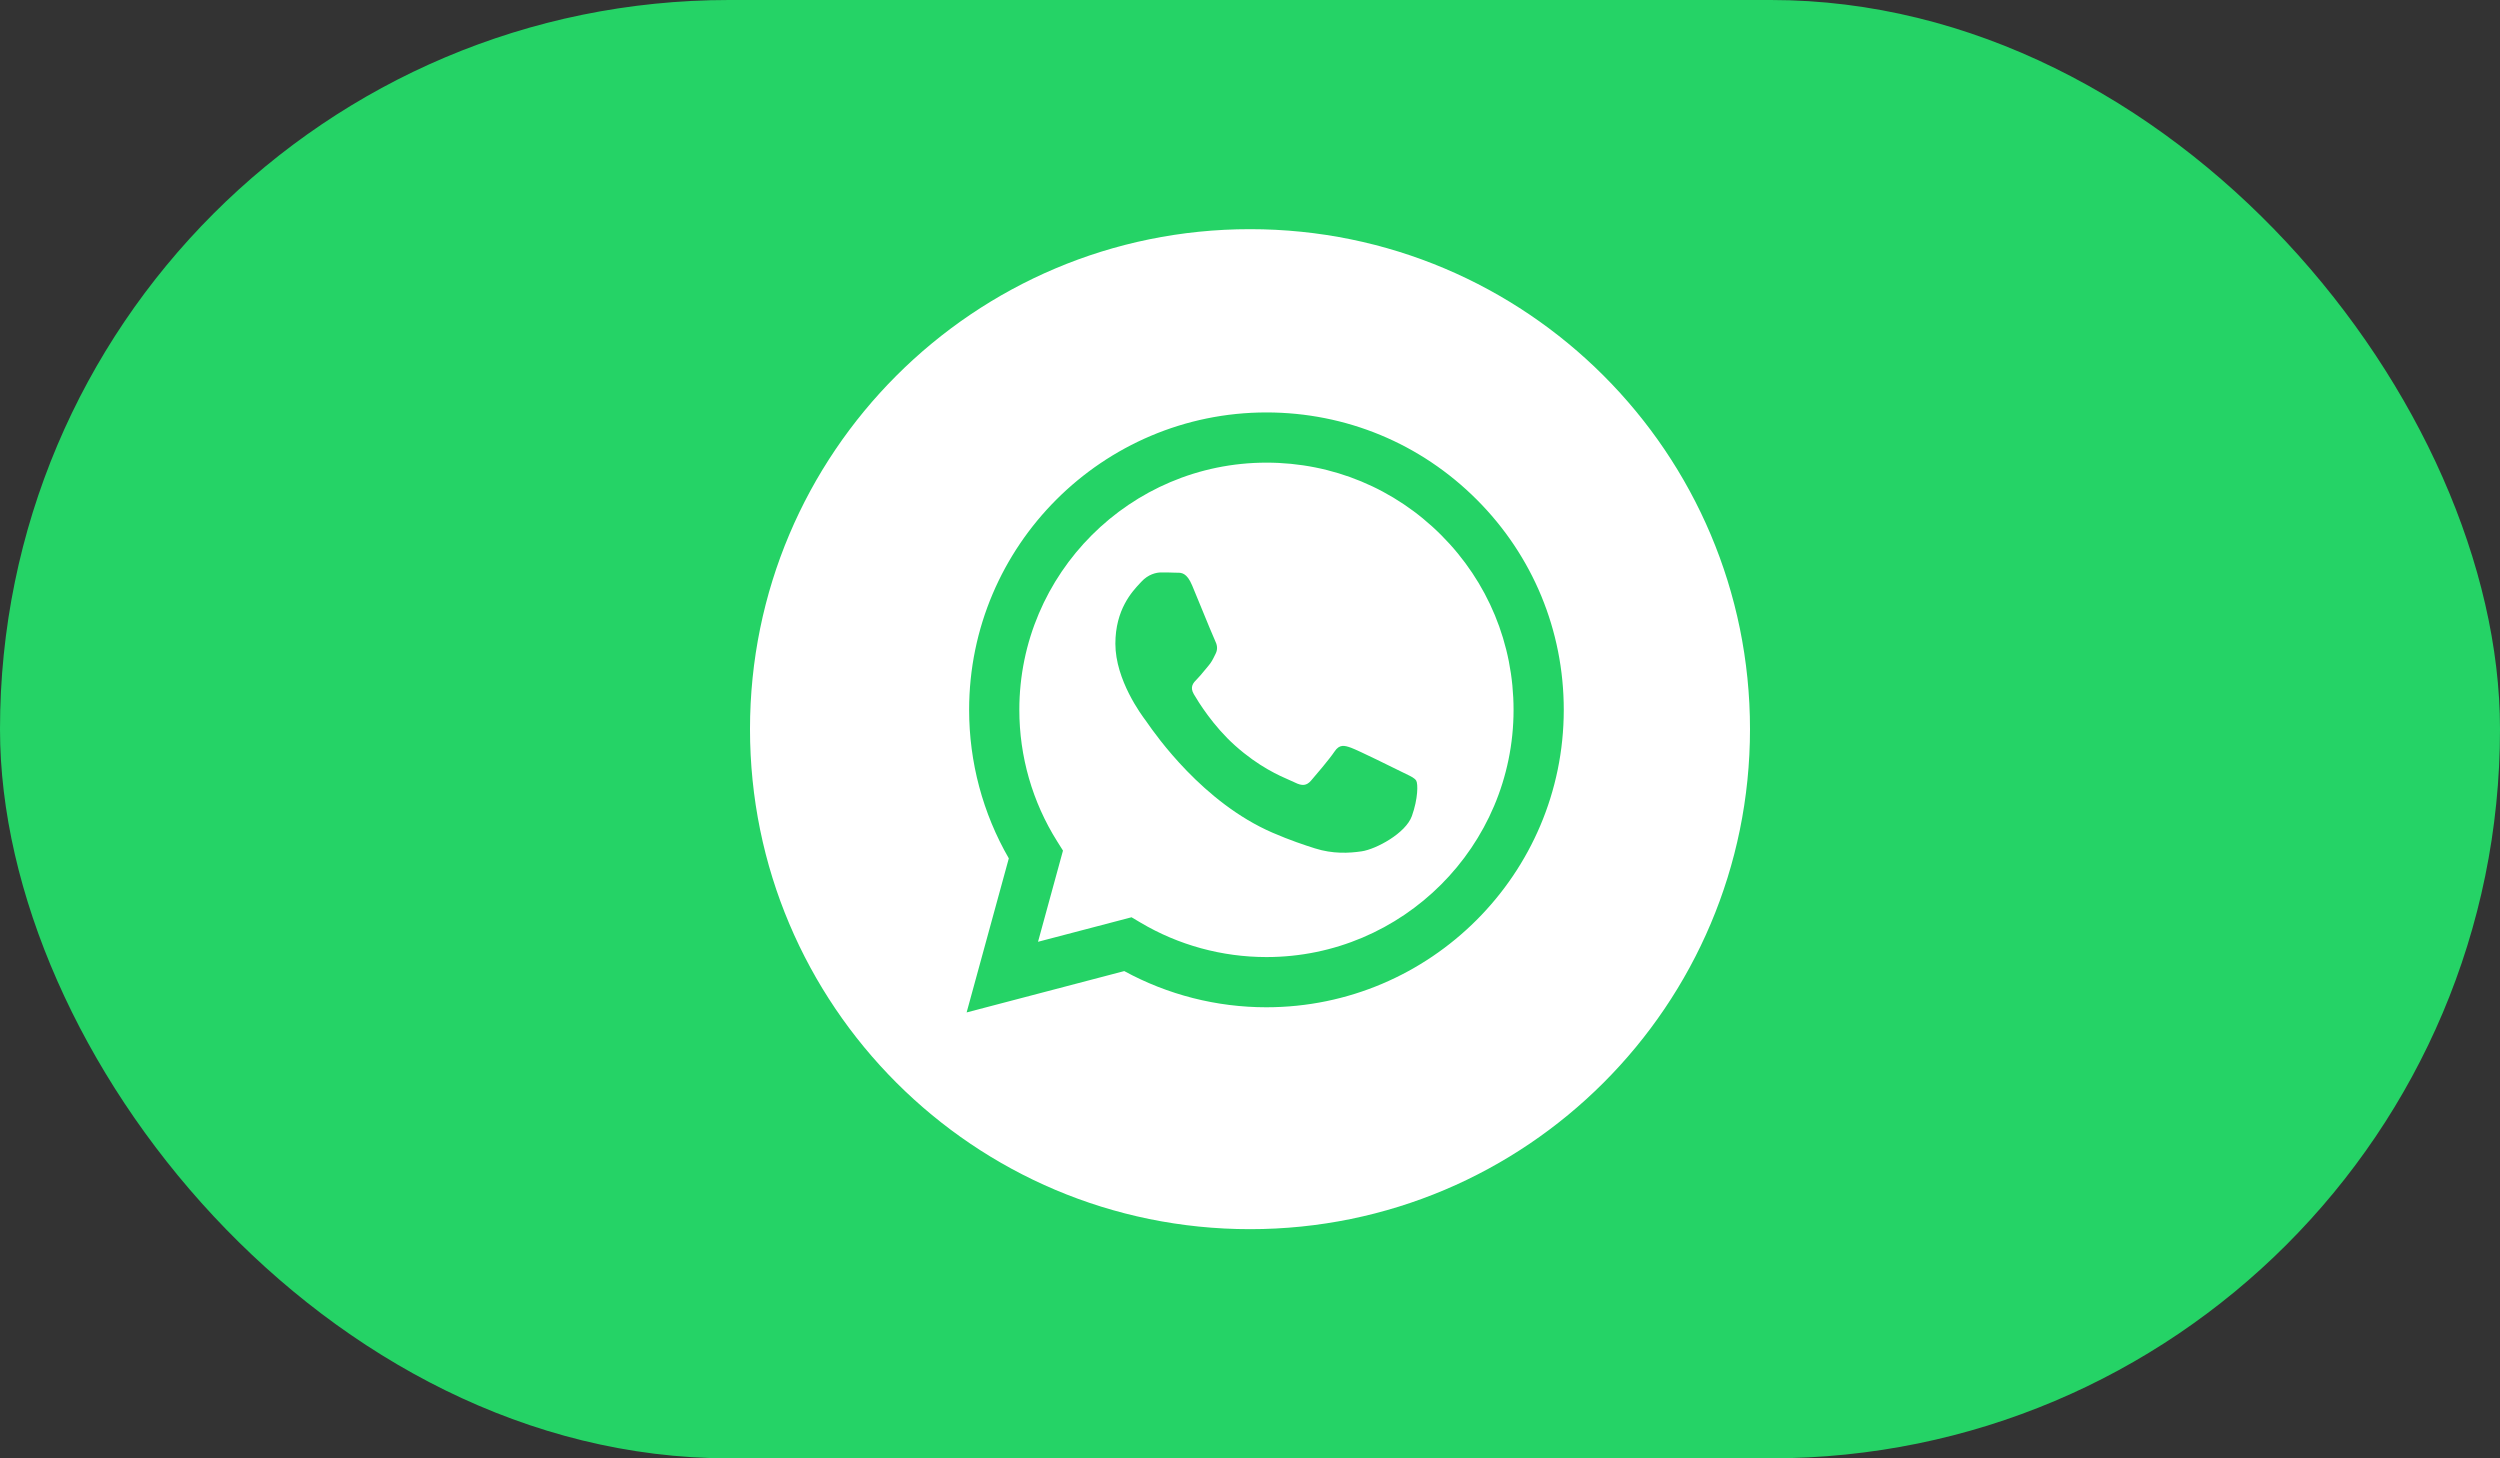
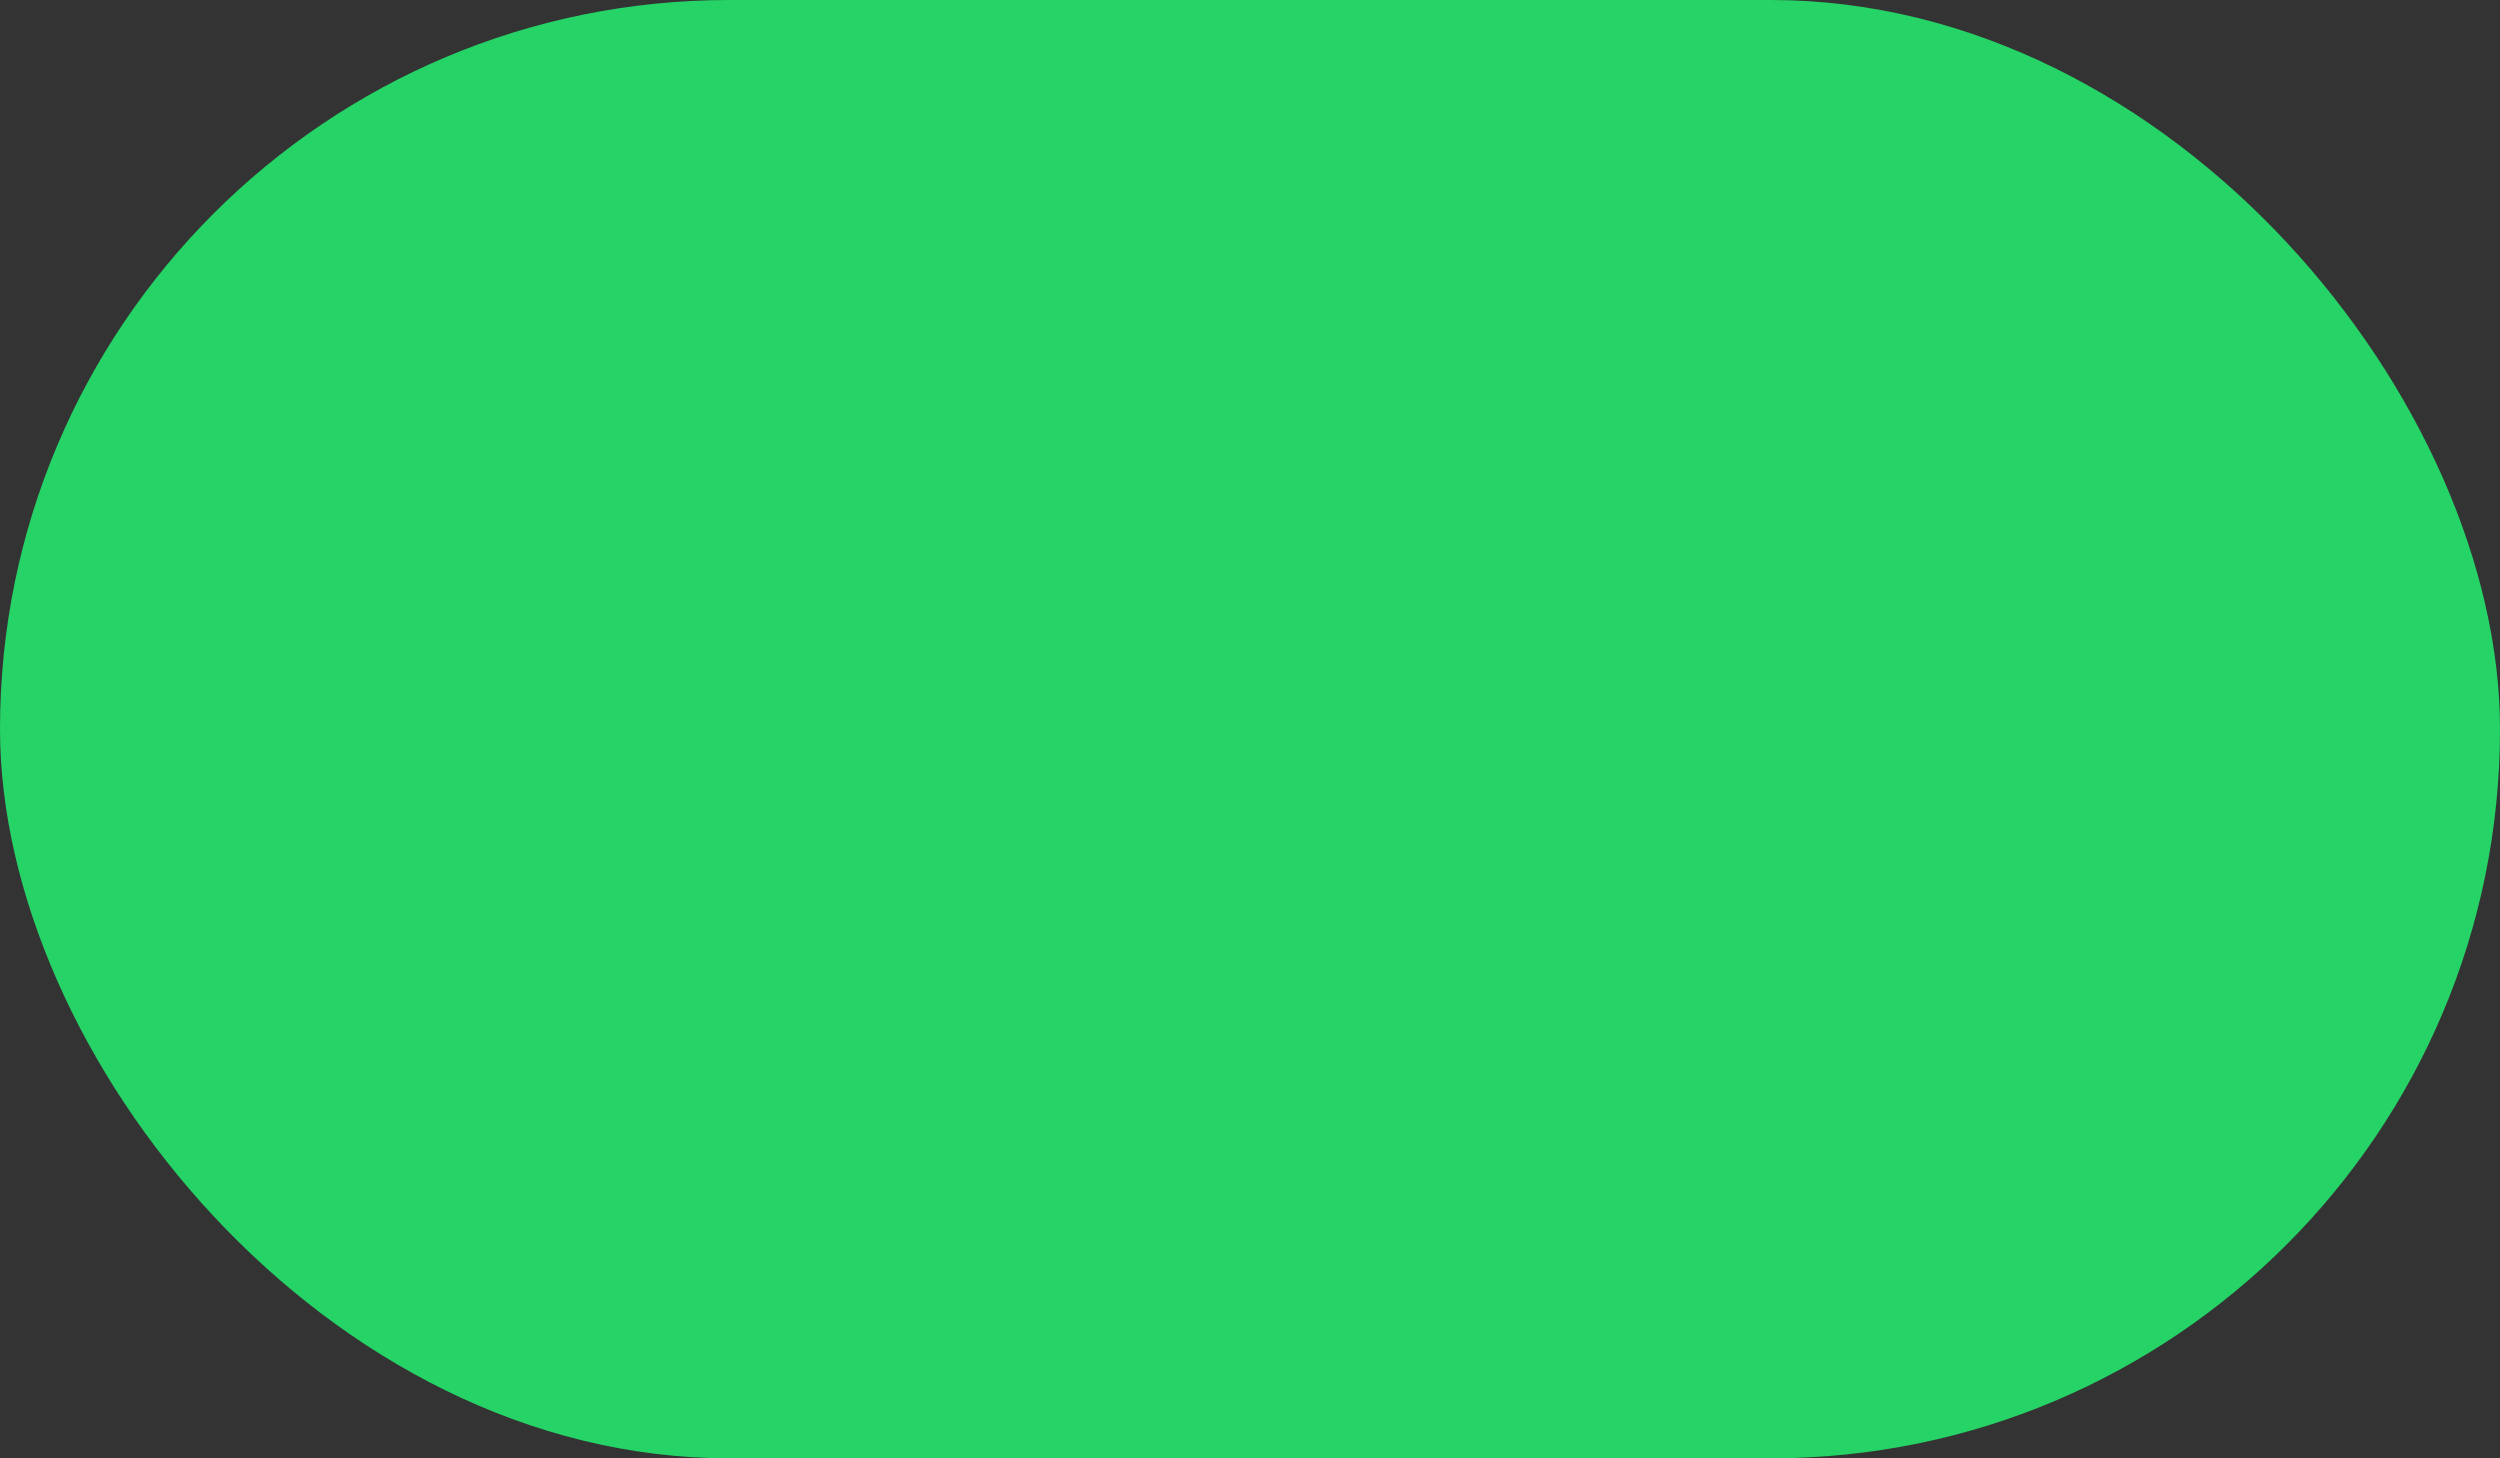
<svg xmlns="http://www.w3.org/2000/svg" width="120" height="70" viewBox="0 0 120 70" fill="none">
  <rect x="0" y="0" width="120" height="70" fill="#333333" stroke="none" />
  <rect width="120" height="70" rx="35" fill="#25D366" />
  <g clip-path="url(#clip0_2355_8)">
-     <path d="M60 59C73.255 59 84 48.255 84 35C84 21.745 73.255 11 60 11C46.745 11 36 21.745 36 35C36 48.255 46.745 59 60 59Z" fill="white" />
    <path fill-rule="evenodd" clip-rule="evenodd" d="M60.789 48.349H60.784C58.395 48.349 56.048 47.749 53.964 46.612L46.398 48.597L48.423 41.202C47.174 39.037 46.517 36.582 46.518 34.067C46.521 26.199 52.923 19.797 60.789 19.797C64.607 19.799 68.19 21.285 70.885 23.982C73.579 26.68 75.062 30.265 75.061 34.078C75.057 41.945 68.658 48.346 60.789 48.349ZM54.314 44.029L54.747 44.286C56.569 45.367 58.656 45.938 60.785 45.939H60.789C67.327 45.939 72.648 40.618 72.651 34.078C72.652 30.908 71.42 27.928 69.18 25.686C66.941 23.444 63.962 22.208 60.794 22.207C54.251 22.207 48.93 27.528 48.928 34.068C48.927 36.309 49.554 38.492 50.741 40.38L51.023 40.829L49.825 45.206L54.314 44.029ZM67.491 37.151C67.74 37.271 67.907 37.352 67.979 37.472C68.068 37.621 68.068 38.335 67.771 39.168C67.474 40.001 66.049 40.761 65.364 40.863C64.75 40.955 63.972 40.993 63.118 40.722C62.6 40.558 61.936 40.338 61.086 39.971C57.743 38.527 55.483 35.287 55.056 34.675C55.026 34.632 55.006 34.602 54.994 34.586L54.991 34.583C54.802 34.331 53.538 32.644 53.538 30.898C53.538 29.255 54.345 28.394 54.716 27.998C54.742 27.971 54.765 27.946 54.786 27.923C55.113 27.566 55.499 27.477 55.737 27.477C55.974 27.477 56.212 27.479 56.42 27.489C56.446 27.491 56.473 27.49 56.5 27.49C56.708 27.489 56.967 27.488 57.223 28.101C57.321 28.338 57.465 28.688 57.617 29.057C57.923 29.804 58.262 30.63 58.322 30.749C58.411 30.928 58.471 31.136 58.352 31.374C58.334 31.41 58.317 31.443 58.302 31.475C58.212 31.658 58.147 31.792 57.995 31.969C57.936 32.038 57.874 32.113 57.812 32.188C57.69 32.338 57.567 32.487 57.46 32.593C57.282 32.771 57.096 32.964 57.304 33.321C57.512 33.678 58.228 34.846 59.288 35.791C60.427 36.808 61.418 37.237 61.92 37.455C62.018 37.498 62.097 37.532 62.155 37.561C62.512 37.74 62.72 37.71 62.928 37.472C63.136 37.234 63.819 36.431 64.057 36.074C64.294 35.717 64.532 35.776 64.859 35.895C65.186 36.014 66.939 36.877 67.296 37.056C67.365 37.09 67.43 37.122 67.491 37.151Z" fill="#25D366" />
  </g>
  <defs>
    <clipPath id="clip0_2355_8">
      <rect width="48" height="48" fill="white" transform="translate(36 11)" />
    </clipPath>
  </defs>
</svg>